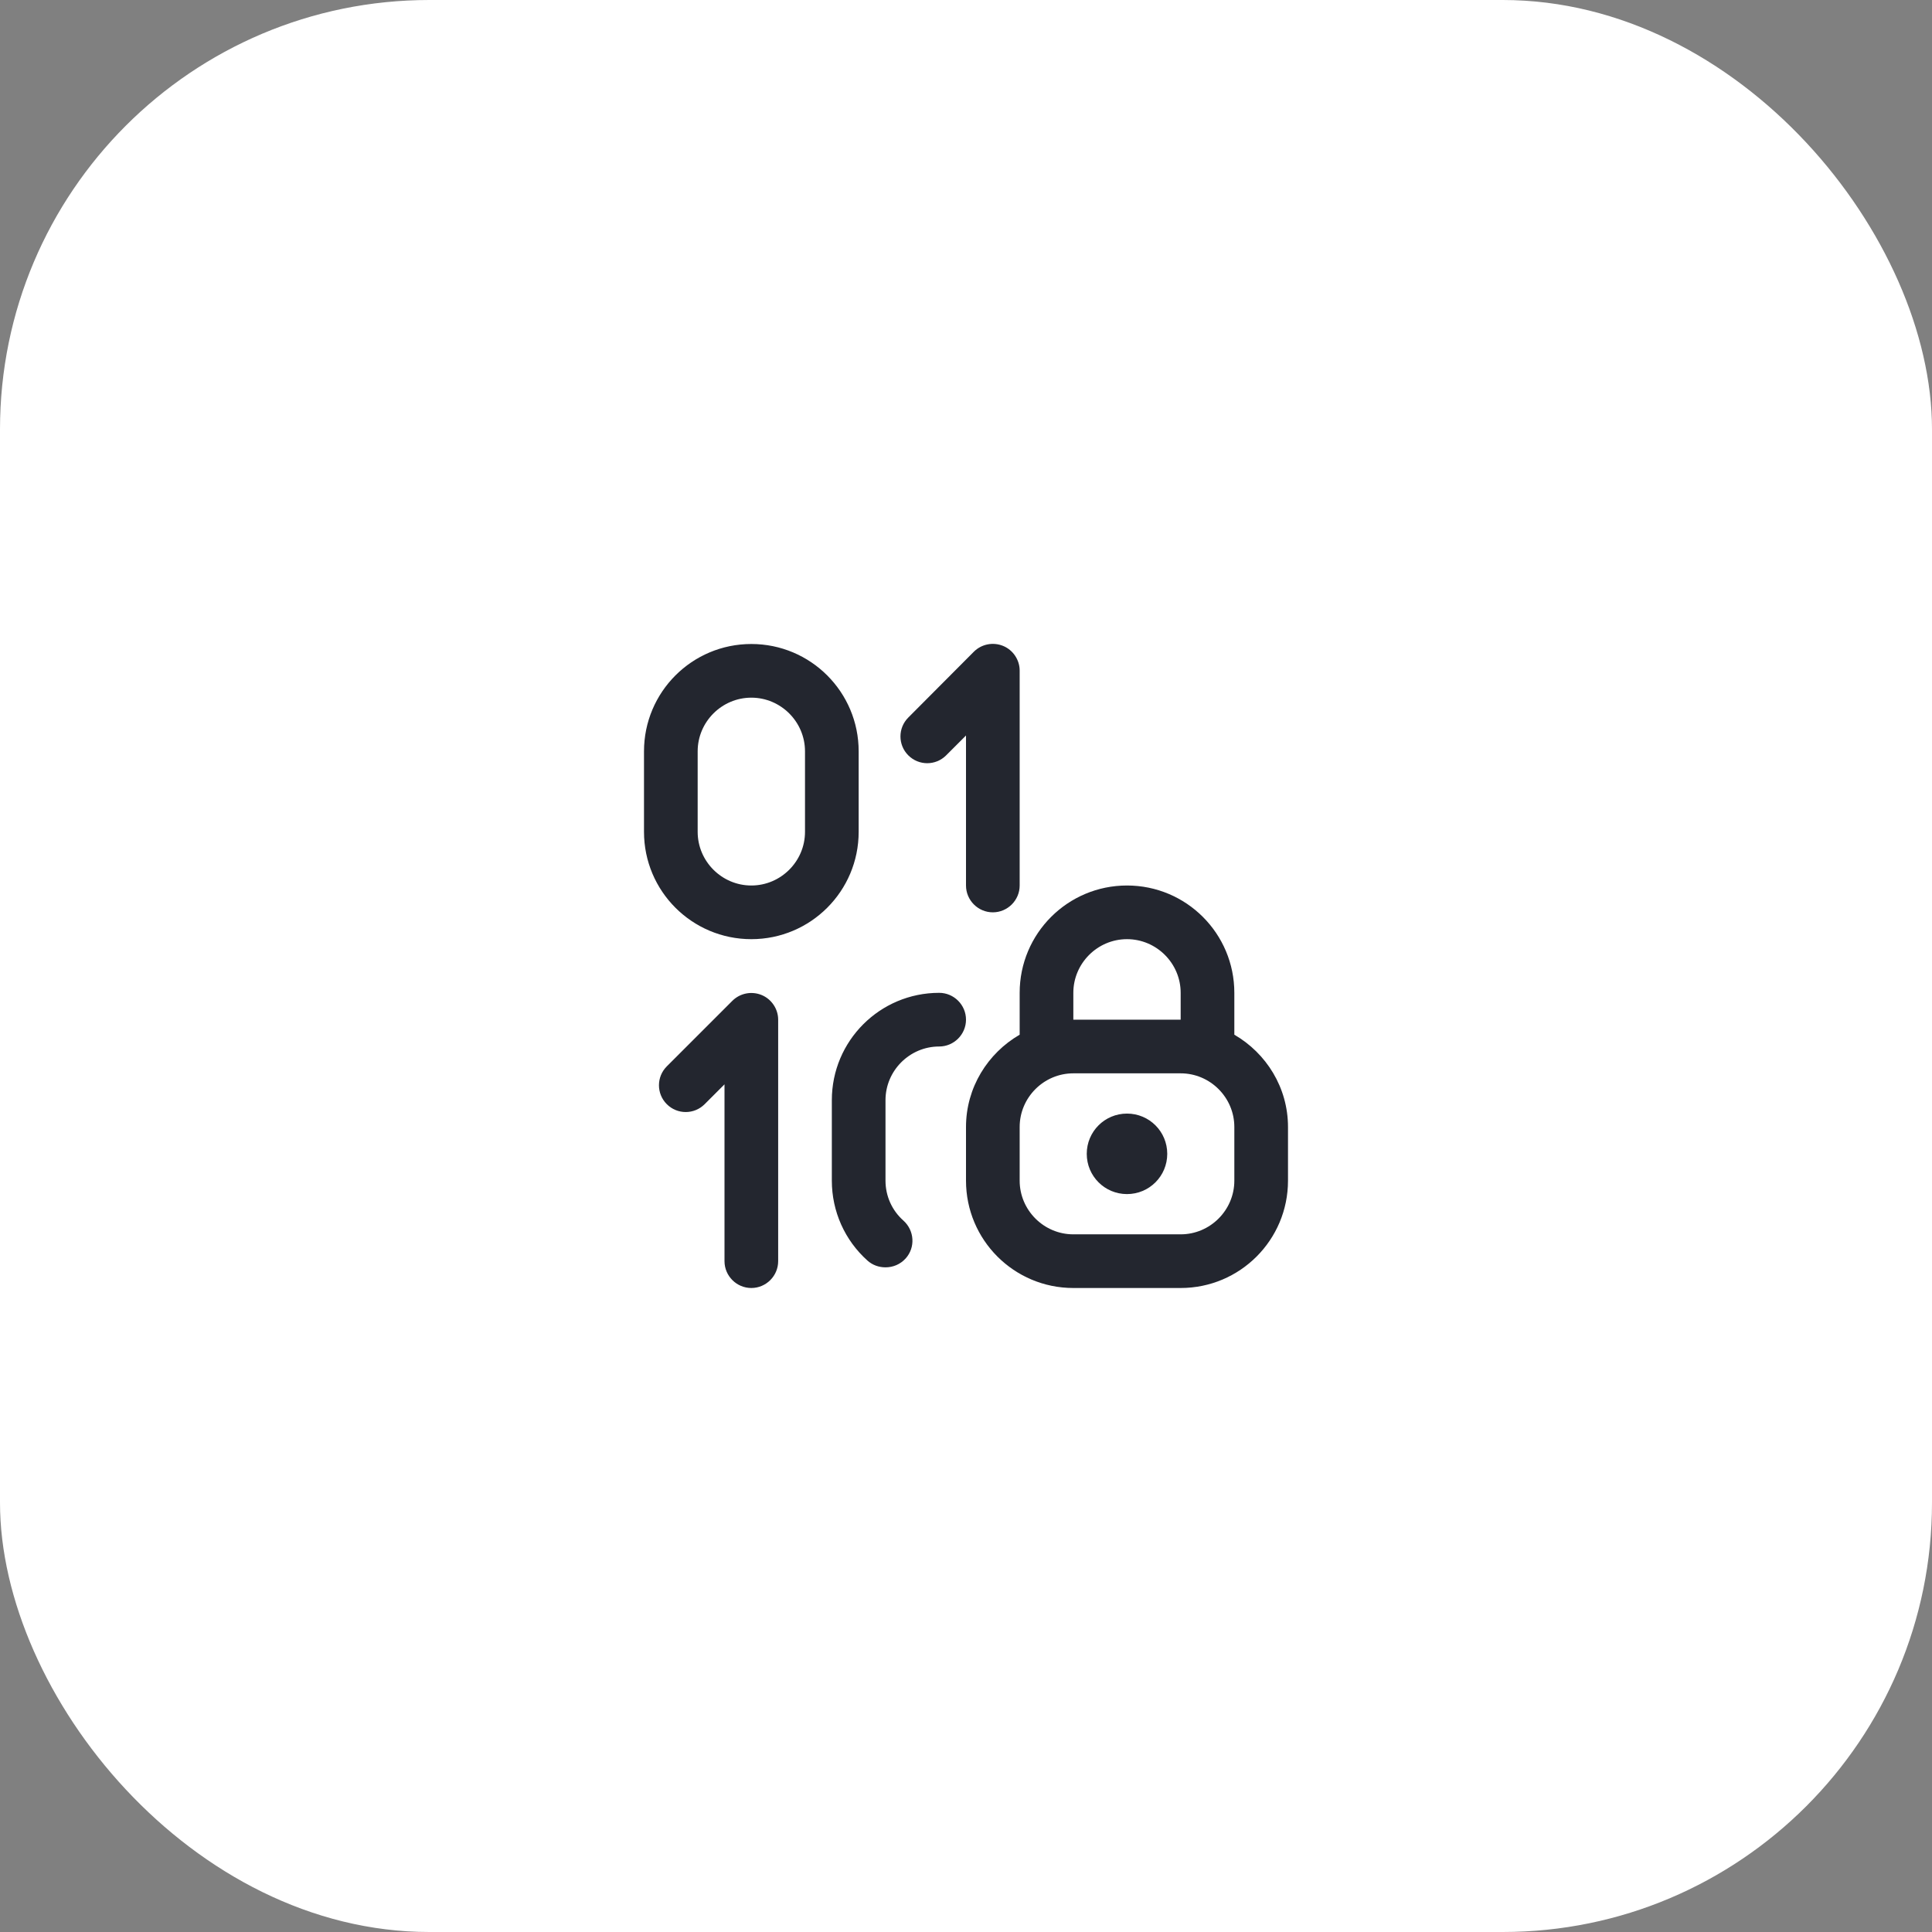
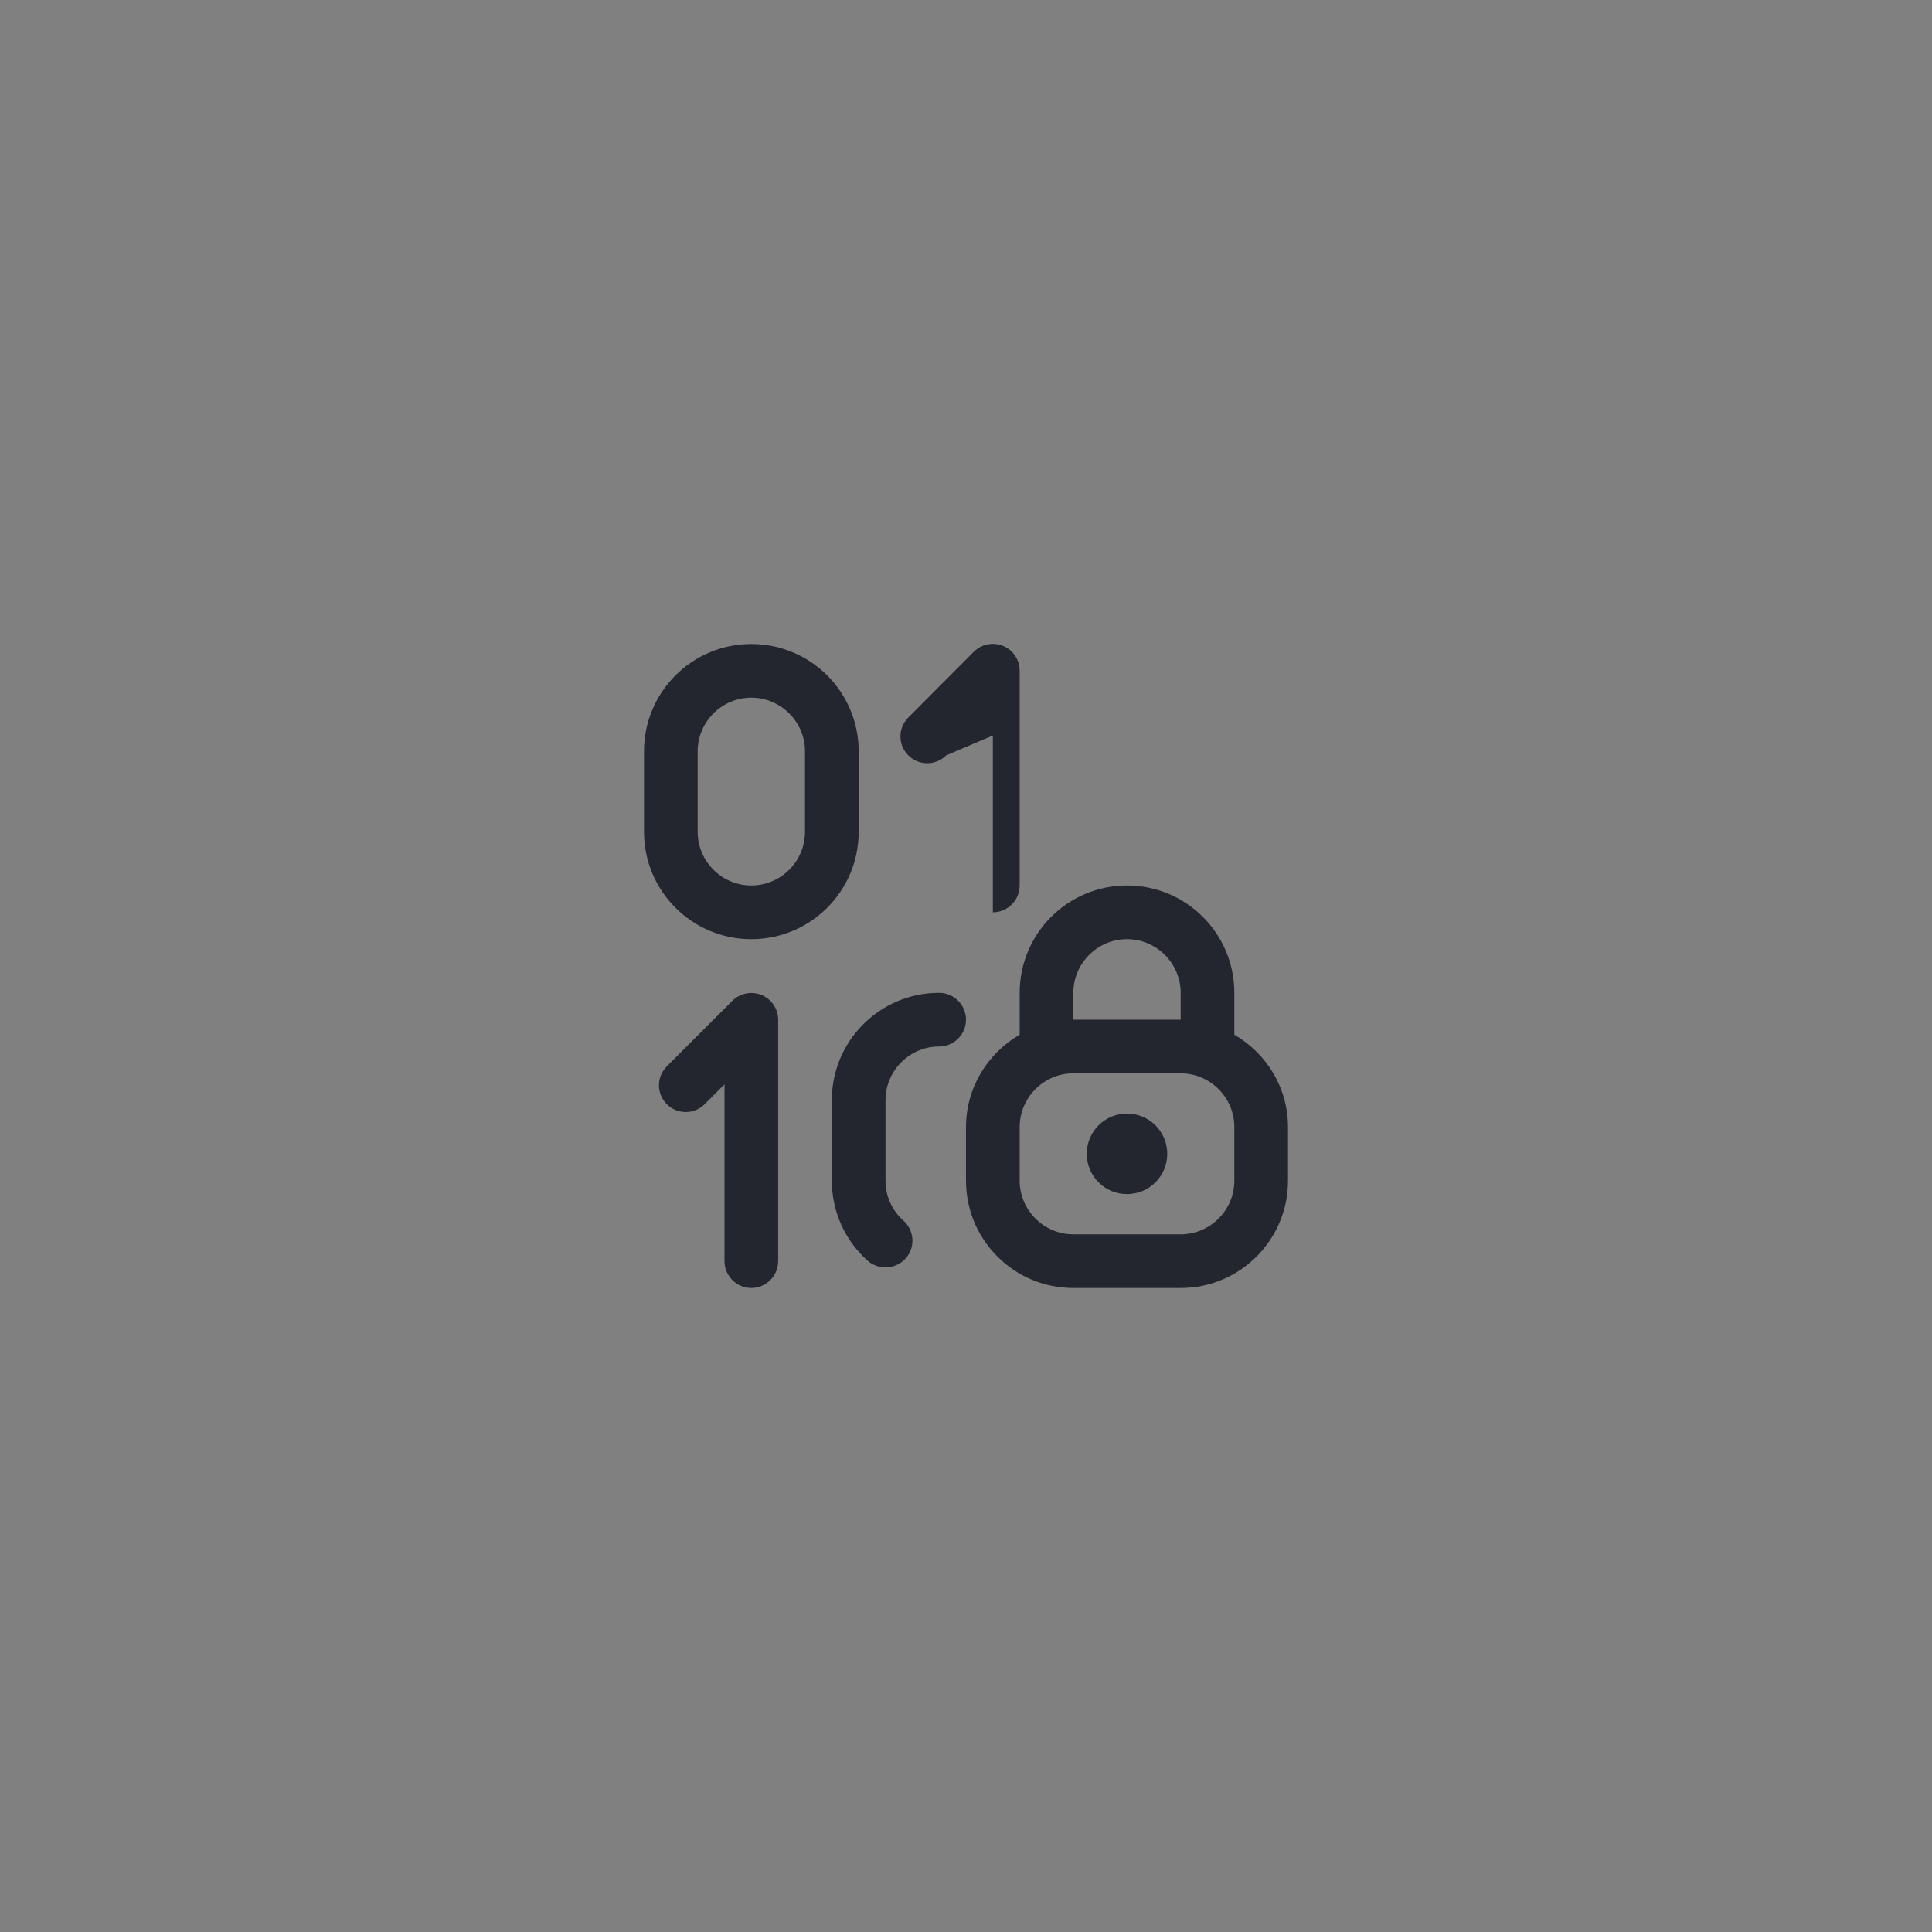
<svg xmlns="http://www.w3.org/2000/svg" width="108" height="108" viewBox="0 0 108 108" fill="none">
  <rect x="0" y="0" width="108" height="108" fill="#808080" stroke="none" />
-   <rect width="108" height="108" rx="24" fill="white" />
  <g clip-path="url(#clip0_1953_6226)">
-     <path d="M48 42C48 38.685 45.315 36 42 36C38.685 36 36 38.685 36 42V46.5C36 49.815 38.685 52.5 42 52.5C45.315 52.5 48 49.815 48 46.5V42ZM45 46.5C45 48.15 43.65 49.5 42 49.5C40.35 49.5 39 48.15 39 46.5V42C39 40.35 40.35 39 42 39C43.65 39 45 40.35 45 42V46.5ZM54 57C54 57.825 53.325 58.5 52.5 58.5C50.85 58.5 49.5 59.85 49.5 61.5V66C49.5 66.855 49.86 67.665 50.505 68.235C51.12 68.79 51.18 69.735 50.625 70.35C50.325 70.68 49.92 70.845 49.5 70.845C49.14 70.845 48.78 70.725 48.495 70.47C47.22 69.33 46.5 67.71 46.5 66V61.5C46.5 58.185 49.185 55.5 52.5 55.5C53.325 55.5 54 56.175 54 57ZM50.775 42.225C50.19 41.64 50.19 40.695 50.775 40.11L54.435 36.435C54.87 36 55.515 35.88 56.07 36.105C56.625 36.33 57 36.885 57 37.485V49.5C57 50.325 56.325 51 55.5 51C54.675 51 54 50.325 54 49.5V41.115L52.89 42.225C52.305 42.81 51.36 42.81 50.775 42.225ZM43.5 57V70.5C43.5 71.325 42.825 72 42 72C41.175 72 40.5 71.325 40.5 70.5V60.615L39.39 61.725C38.805 62.31 37.86 62.31 37.275 61.725C36.69 61.14 36.69 60.195 37.275 59.61L40.935 55.95C41.37 55.515 42.015 55.395 42.57 55.62C43.125 55.845 43.5 56.4 43.5 57ZM69 57.84V55.5C69 52.185 66.315 49.5 63 49.5C59.685 49.5 57 52.185 57 55.5V57.84C55.215 58.875 54 60.795 54 63V66C54 69.315 56.685 72 60 72H66C69.315 72 72 69.315 72 66V63C72 60.795 70.785 58.875 69 57.84ZM60 55.5C60 53.85 61.35 52.5 63 52.5C64.65 52.5 66 53.85 66 55.5V57H60V55.5ZM69 66C69 67.65 67.65 69 66 69H60C58.35 69 57 67.65 57 66V63C57 61.35 58.35 60 60 60H66C67.65 60 69 61.35 69 63V66ZM65.25 64.5C65.25 65.745 64.245 66.75 63 66.75C61.755 66.75 60.75 65.745 60.75 64.5C60.75 63.255 61.755 62.25 63 62.25C64.245 62.25 65.25 63.255 65.25 64.5Z" fill="#23262F" />
+     <path d="M48 42C48 38.685 45.315 36 42 36C38.685 36 36 38.685 36 42V46.5C36 49.815 38.685 52.5 42 52.5C45.315 52.5 48 49.815 48 46.5V42ZM45 46.5C45 48.15 43.65 49.5 42 49.5C40.35 49.5 39 48.15 39 46.5V42C39 40.35 40.35 39 42 39C43.65 39 45 40.35 45 42V46.5ZM54 57C54 57.825 53.325 58.5 52.5 58.5C50.85 58.5 49.5 59.85 49.5 61.5V66C49.5 66.855 49.86 67.665 50.505 68.235C51.12 68.79 51.18 69.735 50.625 70.35C50.325 70.68 49.92 70.845 49.5 70.845C49.14 70.845 48.78 70.725 48.495 70.47C47.22 69.33 46.5 67.71 46.5 66V61.5C46.5 58.185 49.185 55.5 52.5 55.5C53.325 55.5 54 56.175 54 57ZM50.775 42.225C50.19 41.64 50.19 40.695 50.775 40.11L54.435 36.435C54.87 36 55.515 35.88 56.07 36.105C56.625 36.33 57 36.885 57 37.485V49.5C57 50.325 56.325 51 55.5 51V41.115L52.89 42.225C52.305 42.81 51.36 42.81 50.775 42.225ZM43.5 57V70.5C43.5 71.325 42.825 72 42 72C41.175 72 40.5 71.325 40.5 70.5V60.615L39.39 61.725C38.805 62.31 37.86 62.31 37.275 61.725C36.69 61.14 36.69 60.195 37.275 59.61L40.935 55.95C41.37 55.515 42.015 55.395 42.57 55.62C43.125 55.845 43.5 56.4 43.5 57ZM69 57.84V55.5C69 52.185 66.315 49.5 63 49.5C59.685 49.5 57 52.185 57 55.5V57.84C55.215 58.875 54 60.795 54 63V66C54 69.315 56.685 72 60 72H66C69.315 72 72 69.315 72 66V63C72 60.795 70.785 58.875 69 57.84ZM60 55.5C60 53.85 61.35 52.5 63 52.5C64.65 52.5 66 53.85 66 55.5V57H60V55.5ZM69 66C69 67.65 67.65 69 66 69H60C58.35 69 57 67.65 57 66V63C57 61.35 58.35 60 60 60H66C67.65 60 69 61.35 69 63V66ZM65.25 64.5C65.25 65.745 64.245 66.75 63 66.75C61.755 66.75 60.75 65.745 60.75 64.5C60.75 63.255 61.755 62.25 63 62.25C64.245 62.25 65.25 63.255 65.25 64.5Z" fill="#23262F" />
  </g>
  <defs>
    <clipPath id="clip0_1953_6226">
      <rect width="36" height="36" fill="white" transform="translate(36 36)" />
    </clipPath>
  </defs>
</svg>